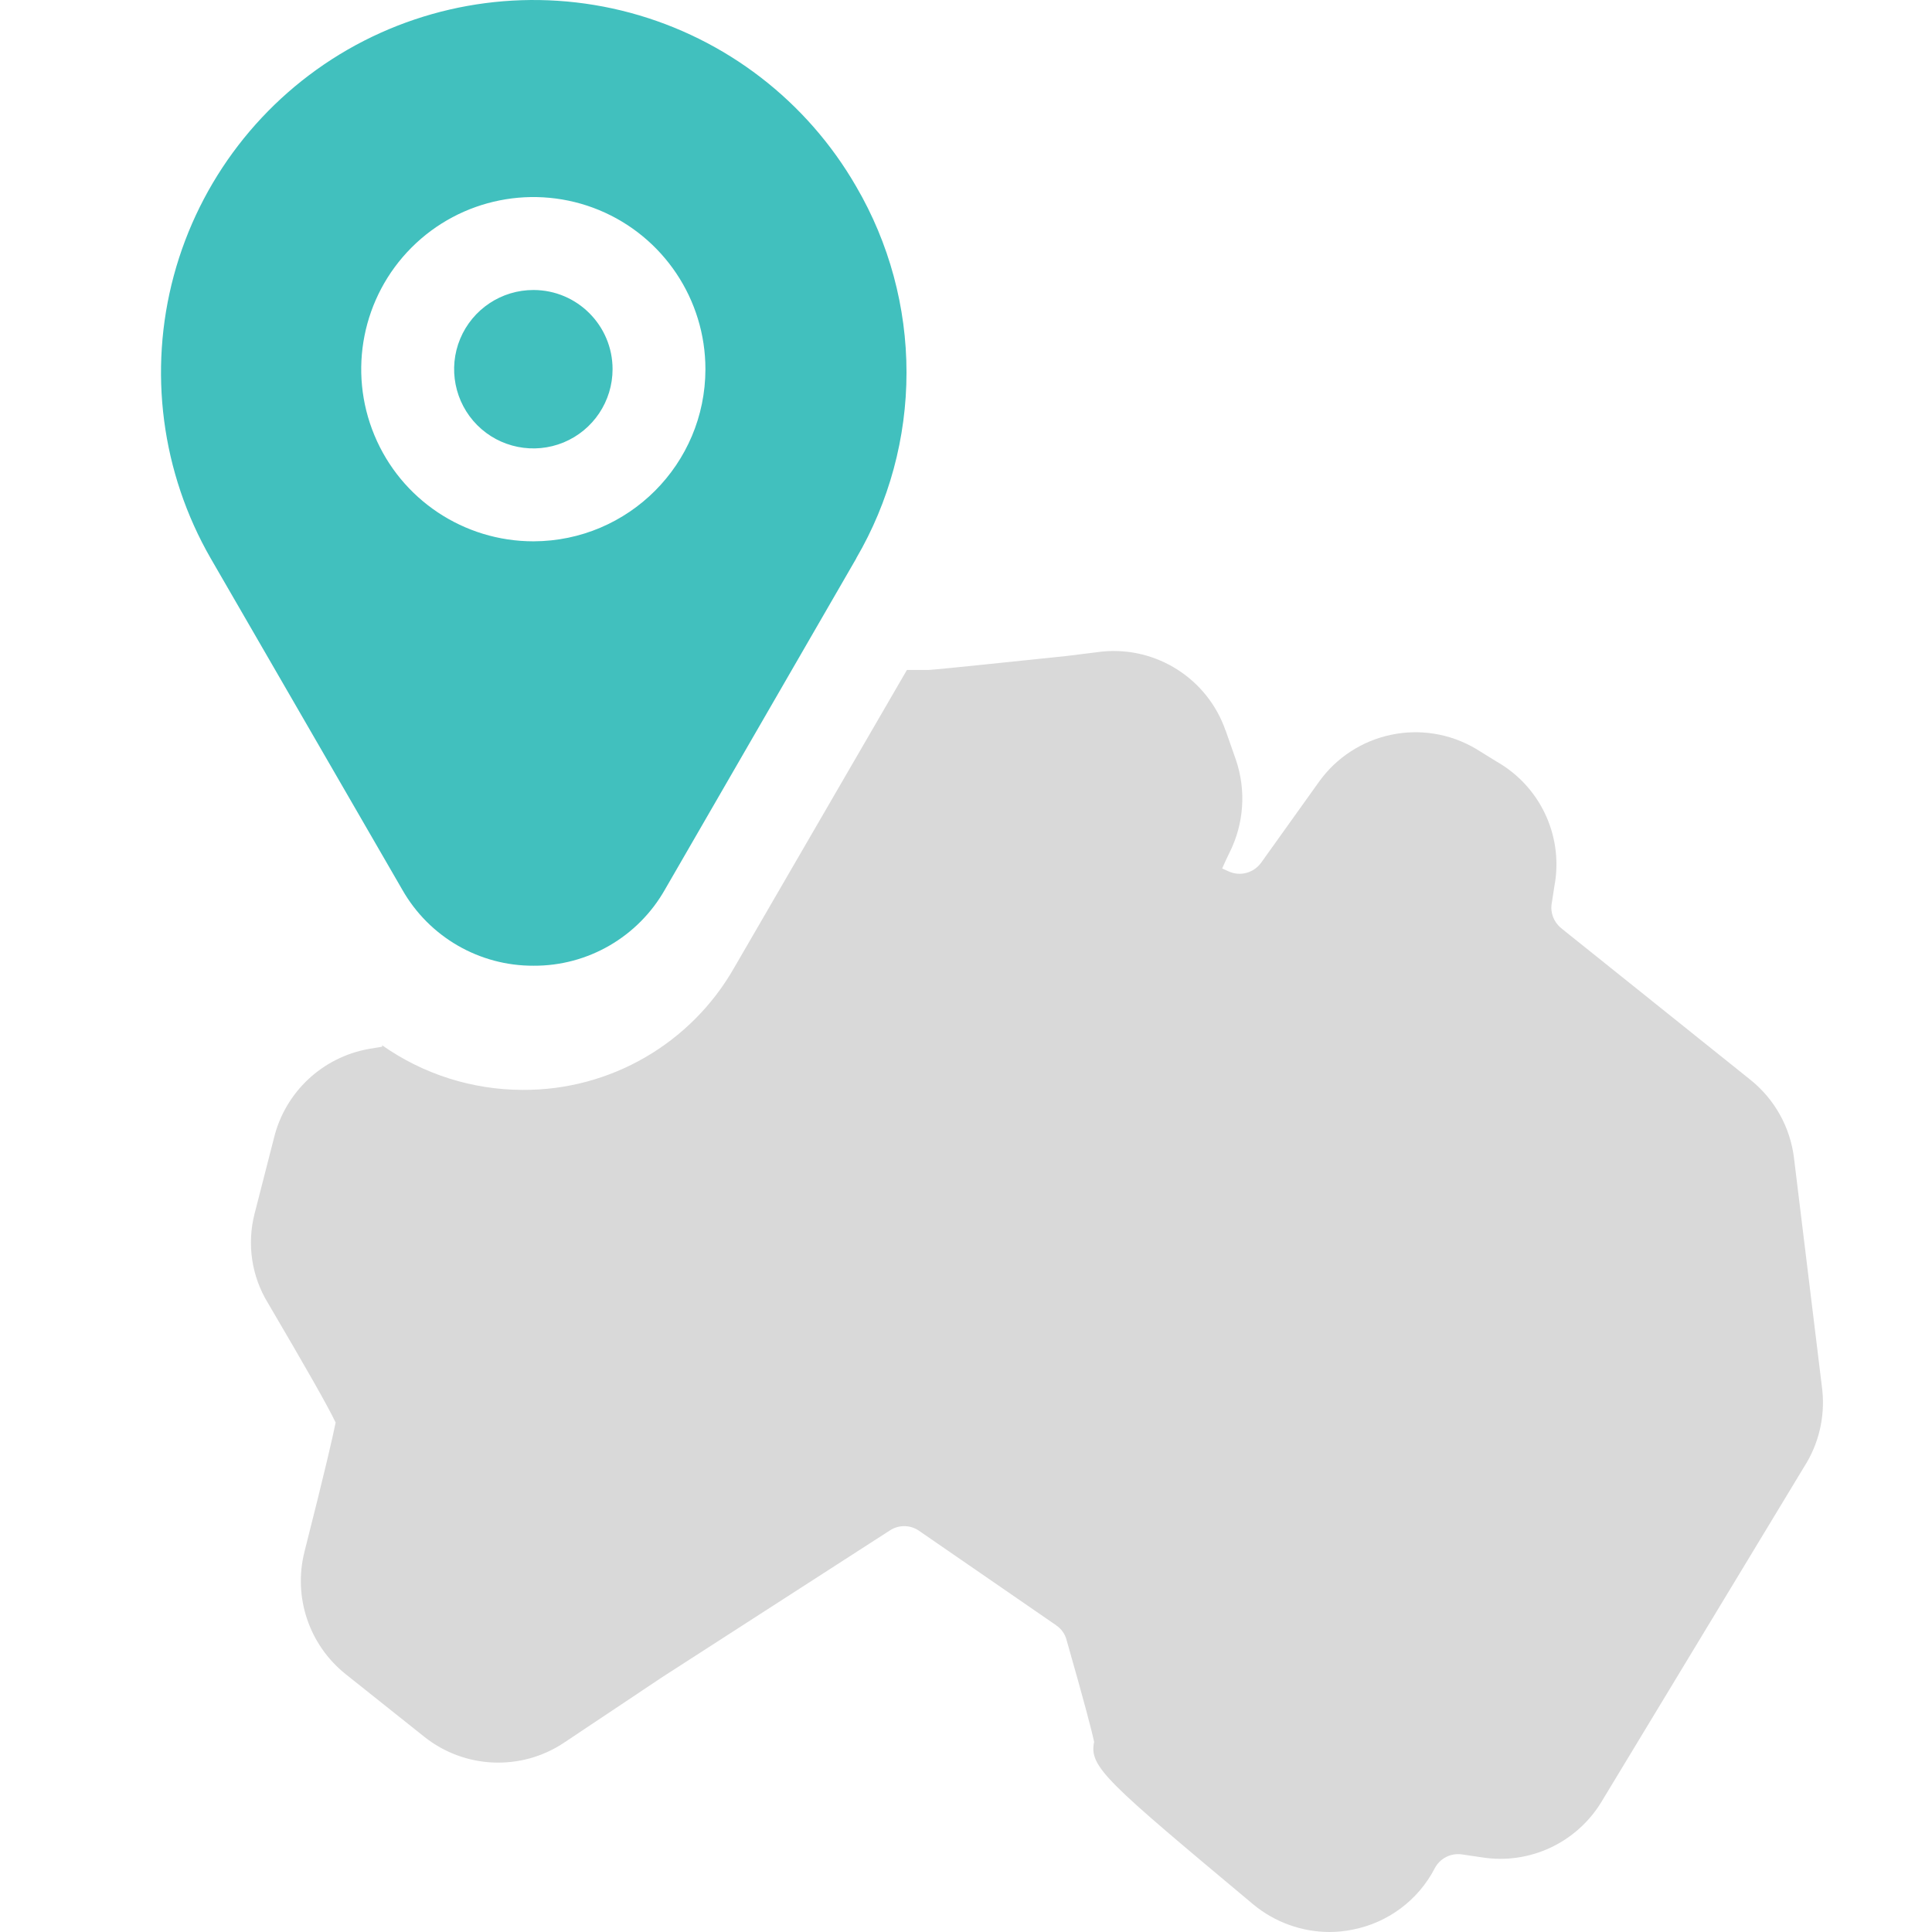
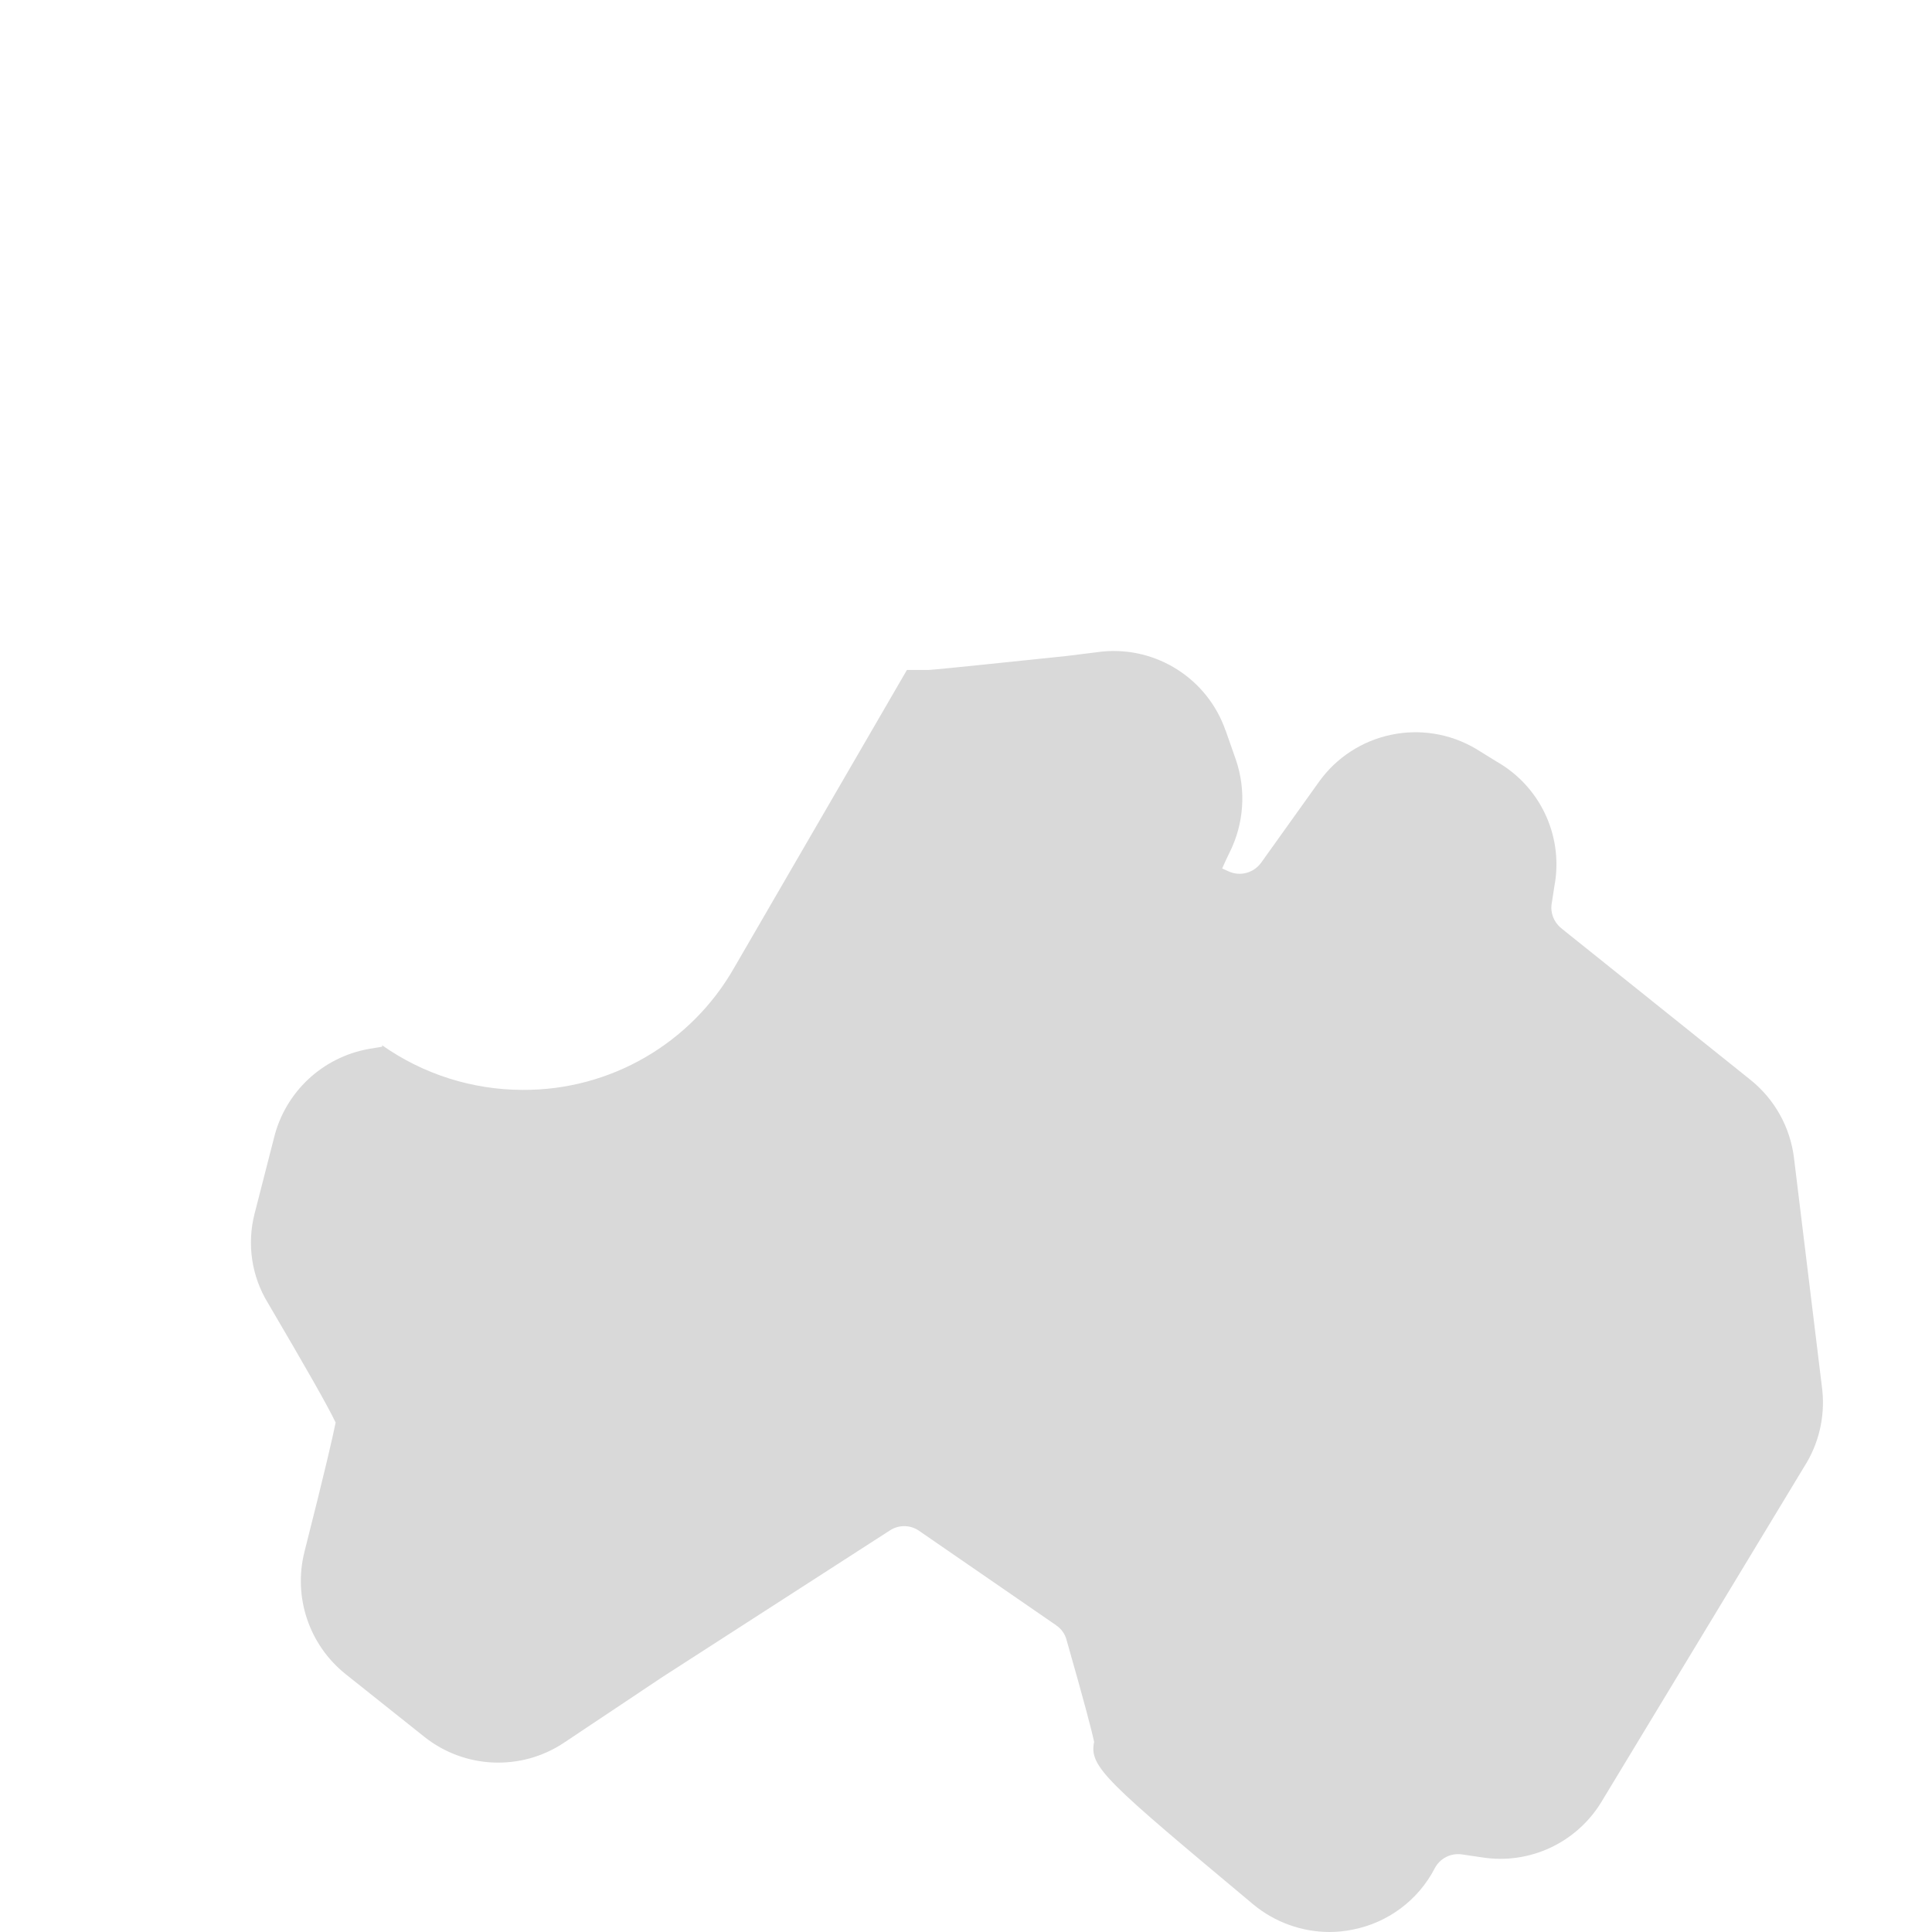
<svg xmlns="http://www.w3.org/2000/svg" width="48" height="48" viewBox="0 0 48 48" fill="none">
  <g id="WREA/Icon/Custom/22">
    <g id="Group 564">
      <path id="Vector" d="M45.276 34.547L44.572 28.775C44.48 28.009 44.09 27.308 43.486 26.825L38.783 23.057V23.055C38.602 22.908 38.513 22.674 38.552 22.445L38.632 21.932L38.634 21.93C38.822 20.728 38.251 19.536 37.197 18.93L36.671 18.605C35.353 17.824 33.654 18.181 32.764 19.432L31.328 21.44C31.143 21.689 30.812 21.778 30.531 21.652L30.364 21.577C30.41 21.466 30.475 21.334 30.548 21.179V21.181C30.908 20.462 30.964 19.631 30.704 18.872L30.451 18.151H30.449C30.003 16.867 28.737 16.056 27.384 16.188L26.497 16.298C25.261 16.426 23.422 16.621 23.075 16.645H22.532L18.243 24.038C17.169 25.927 15.159 27.091 12.986 27.078C11.735 27.076 10.516 26.689 9.495 25.97V26.005L9.149 26.063C8.006 26.273 7.093 27.13 6.811 28.256L6.326 30.149C6.132 30.902 6.248 31.705 6.655 32.37C7.618 34.01 8.144 34.932 8.339 35.343C8.27 35.683 8.086 36.497 7.566 38.547C7.279 39.674 7.677 40.867 8.588 41.594L10.544 43.152C11.544 43.946 12.942 44.007 14.007 43.301L16.455 41.667L22.106 38.025L22.103 38.027C22.322 37.88 22.608 37.88 22.826 38.027L26.244 40.382H26.241C26.367 40.466 26.458 40.592 26.497 40.739C26.953 42.338 27.127 43.007 27.183 43.278C27.051 43.901 27.505 44.275 31.141 47.318C31.674 47.757 32.34 47.998 33.028 48C33.223 48 33.416 47.98 33.606 47.941C34.485 47.77 35.238 47.208 35.649 46.411C35.779 46.169 36.045 46.033 36.318 46.072L36.827 46.147C38.006 46.331 39.179 45.779 39.794 44.756L44.826 36.438C45.185 35.878 45.343 35.209 45.276 34.547Z" fill="#D9D9D9" />
-       <path id="Vector_2" d="M15.219 9.172C15.219 9.969 14.739 10.687 14.003 10.992C13.267 11.295 12.419 11.127 11.856 10.562C11.296 9.999 11.127 9.151 11.434 8.415C11.741 7.681 12.46 7.203 13.256 7.205C14.341 7.207 15.219 8.088 15.219 9.172ZM21.273 13.875L16.518 22.105C15.851 23.278 14.605 24.001 13.256 23.993C11.908 23.999 10.662 23.278 9.995 22.105L5.234 13.871C4.011 11.743 3.68 9.218 4.318 6.848C4.957 4.478 6.51 2.459 8.636 1.234C10.763 0.011 13.289 -0.32 15.659 0.318C18.029 0.957 20.048 2.51 21.273 4.636C22.091 6.038 22.522 7.631 22.522 9.254C22.522 10.875 22.091 12.47 21.273 13.87L21.273 13.875ZM17.526 9.172C17.526 7.443 16.485 5.883 14.886 5.22C13.287 4.56 11.447 4.926 10.224 6.151C9.002 7.376 8.638 9.216 9.302 10.813C9.965 12.412 11.527 13.451 13.256 13.449C15.615 13.442 17.524 11.531 17.526 9.172Z" fill="#41C0BE" />
    </g>
  </g>
</svg>